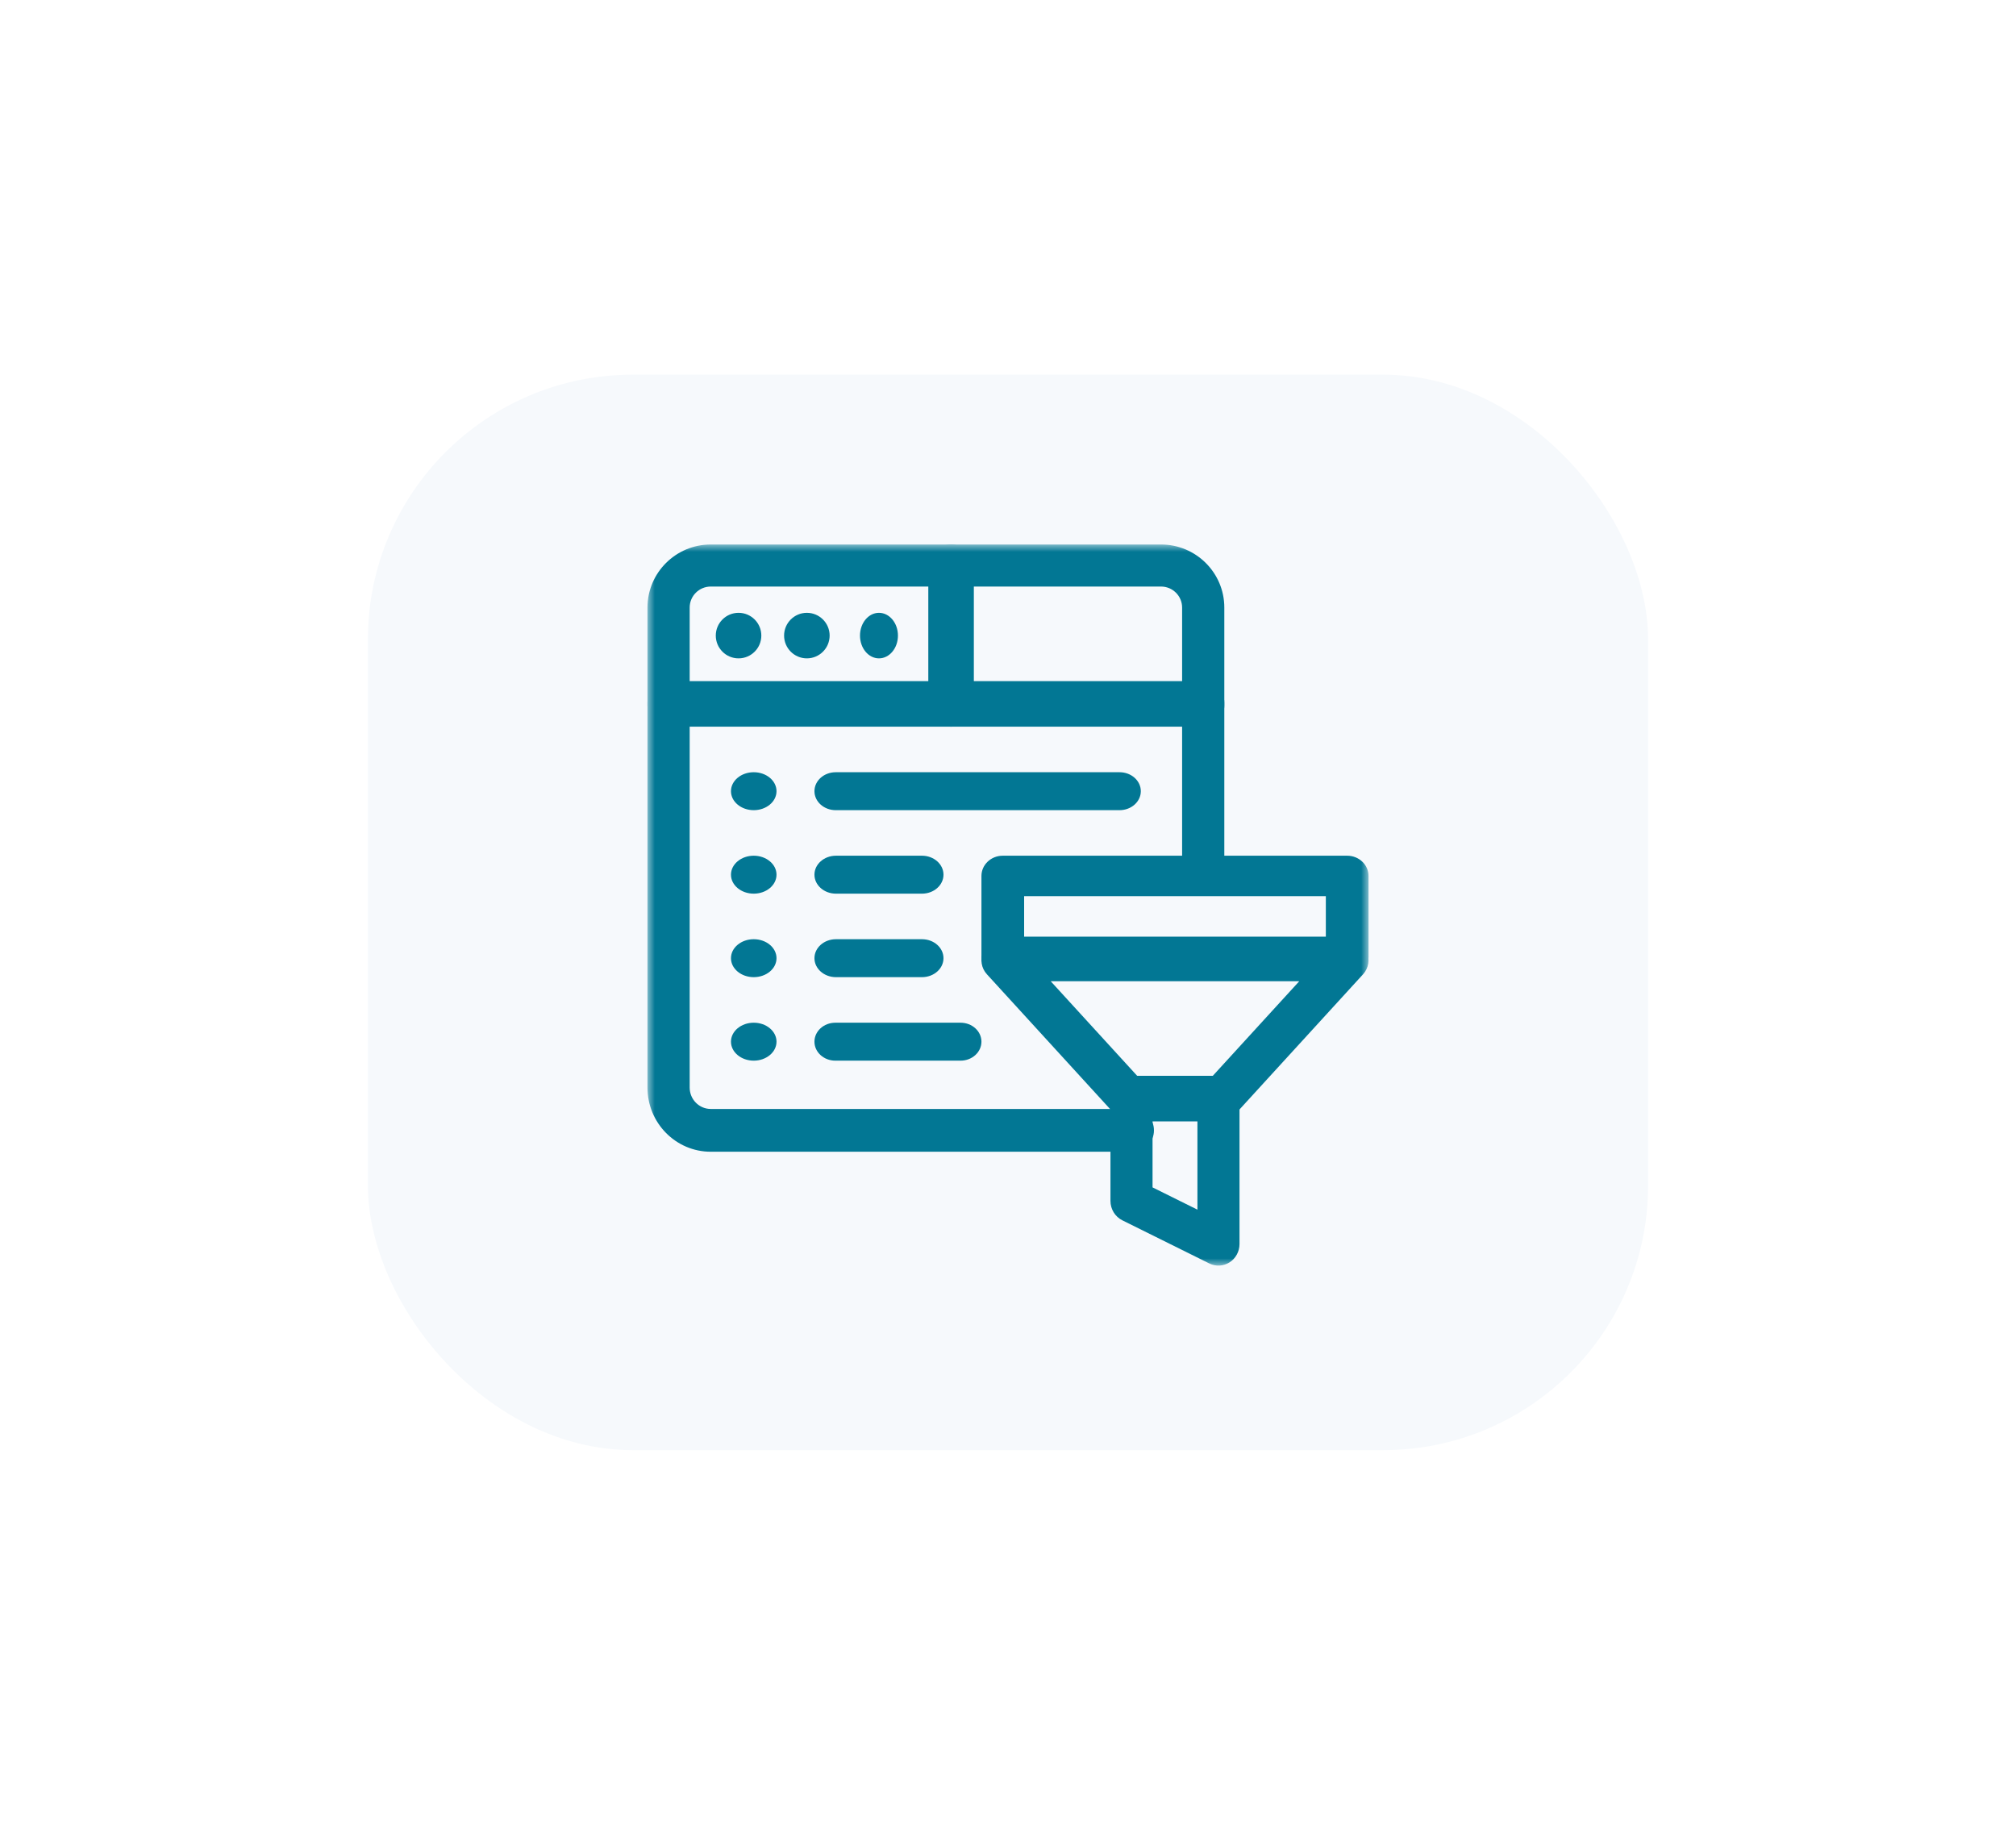
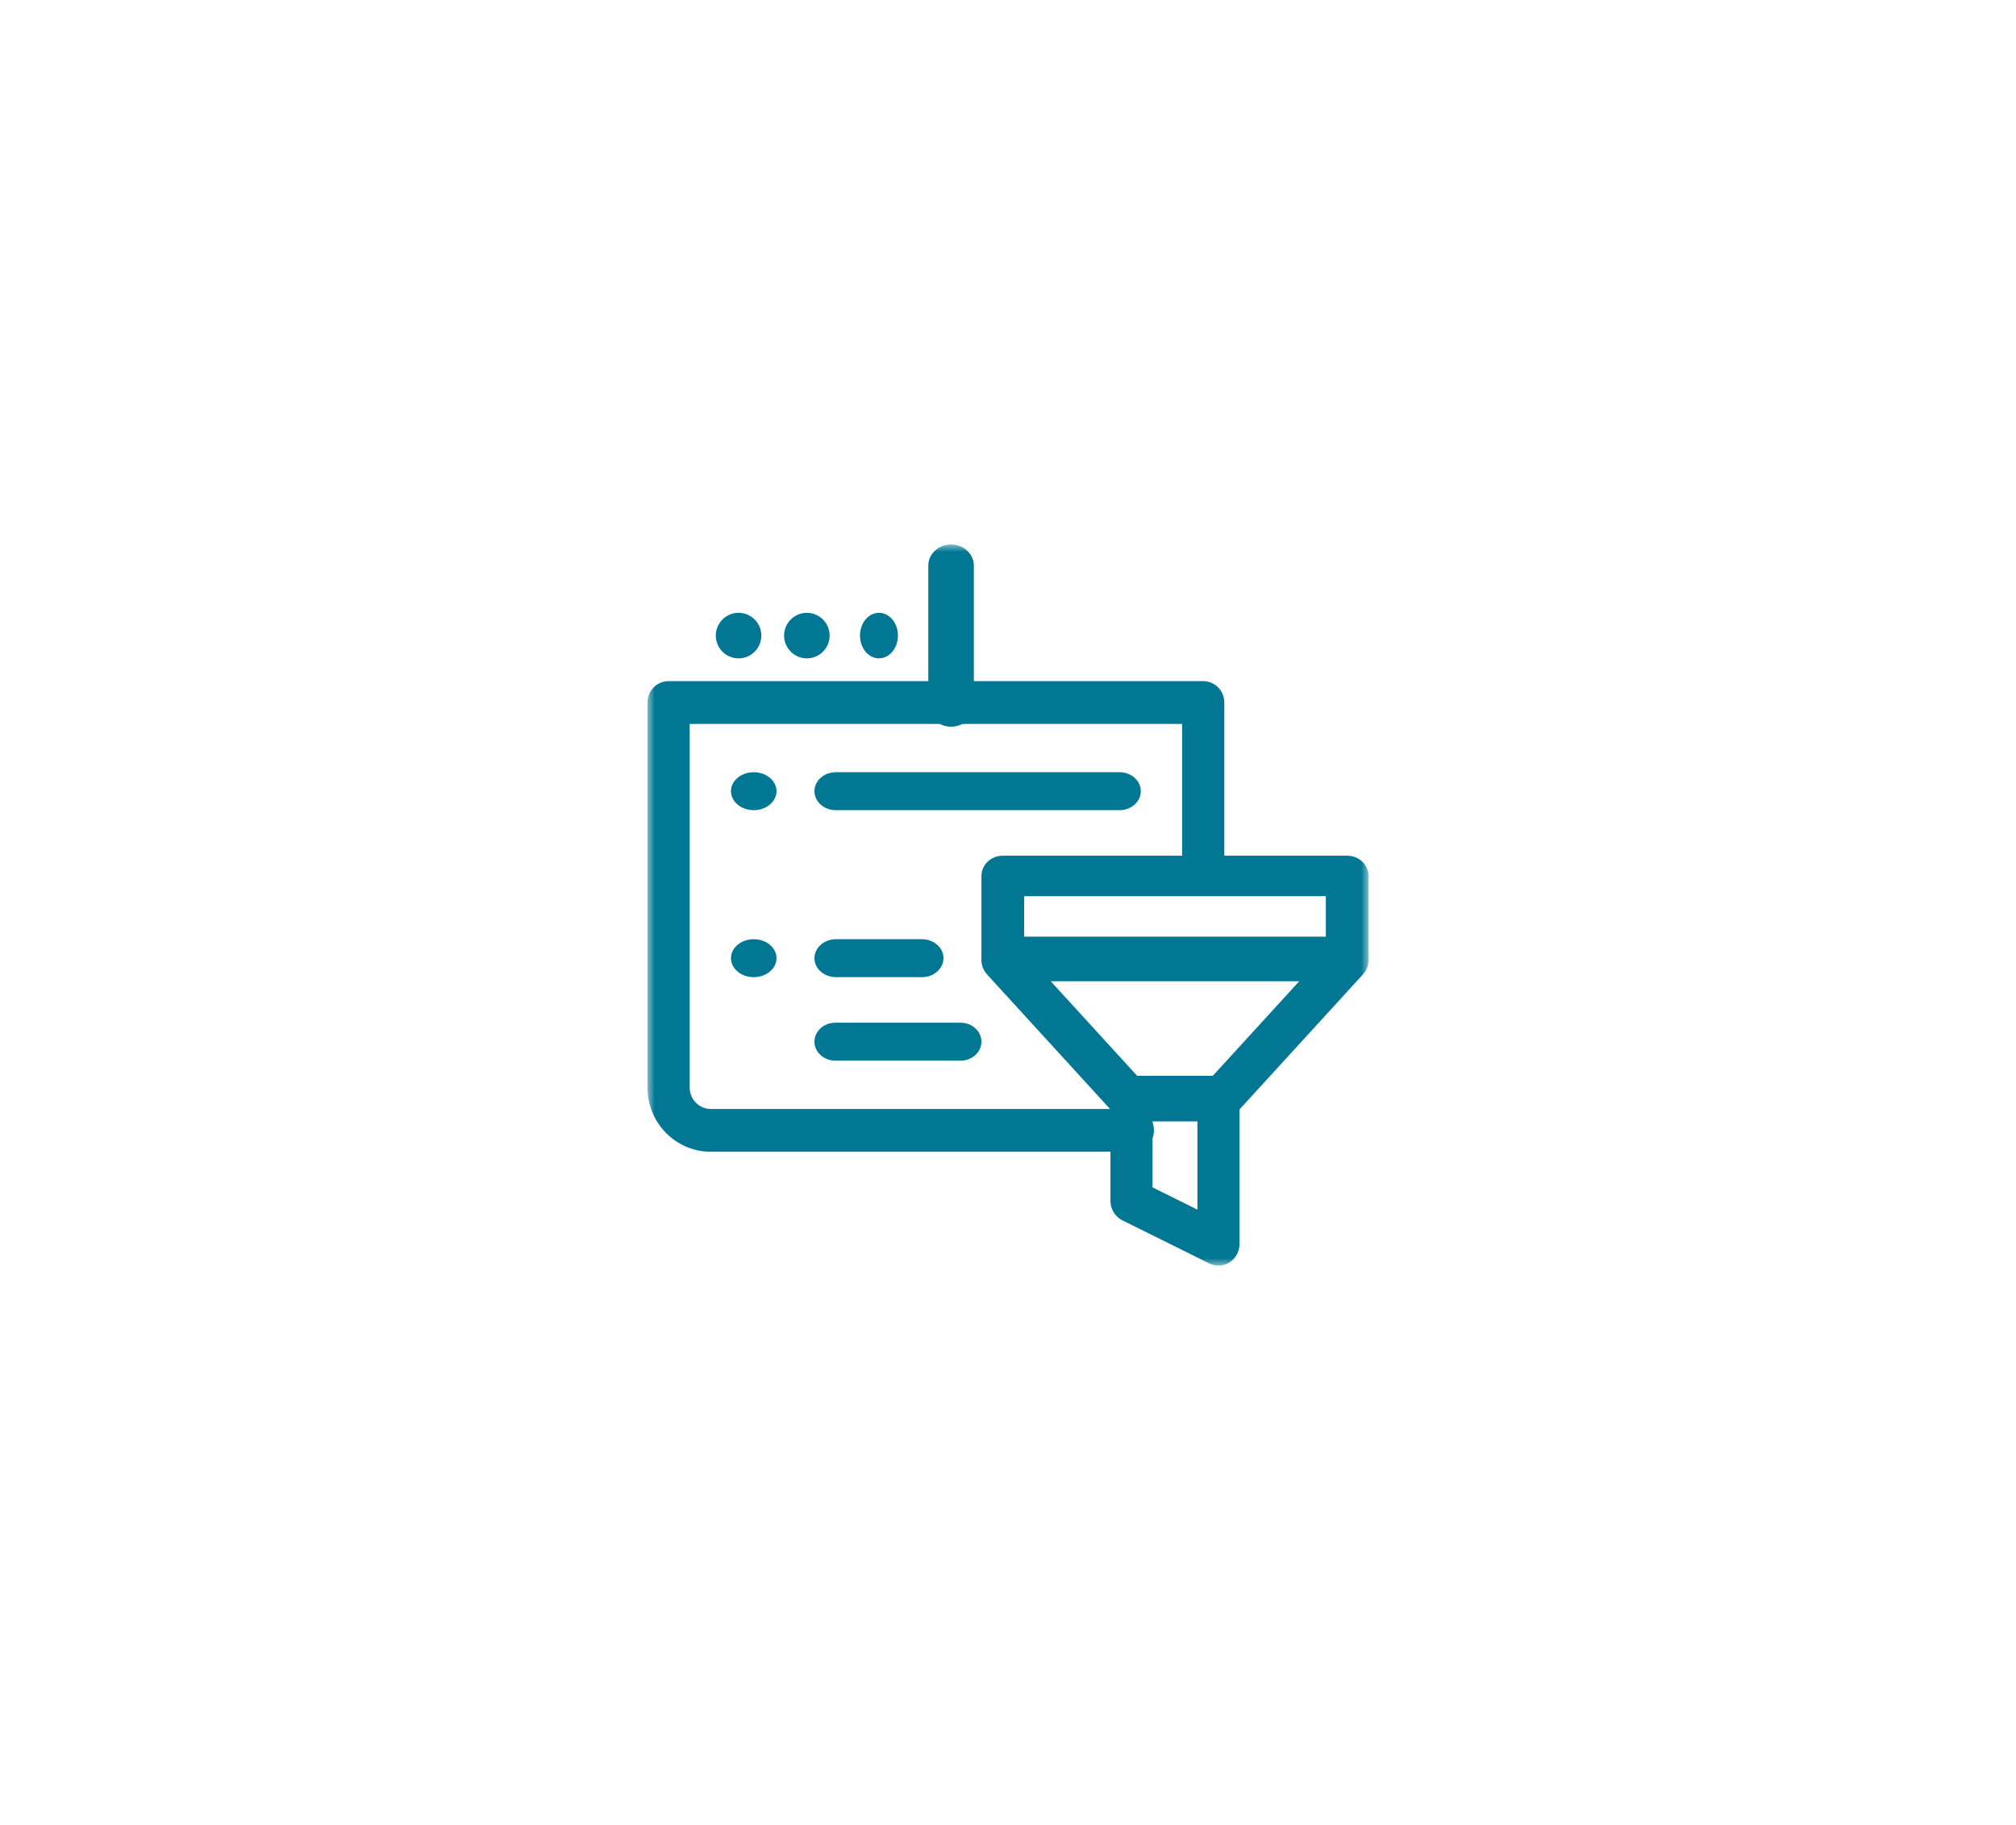
<svg xmlns="http://www.w3.org/2000/svg" width="137" height="124" viewBox="0 0 137 124" fill="none">
  <g filter="url(#filter0_d_42_2510)">
-     <rect x="25" y="21.46" width="87" height="73.08" rx="18" fill="#F6F9FC" />
    <mask id="mask0_42_2510" style="mask-type:luminance" maskUnits="userSpaceOnUse" x="44" y="33" width="49" height="49">
      <path d="M44 33H93V82H44V33Z" fill="white" />
    </mask>
    <g mask="url(#mask0_42_2510)">
-       <path d="M80.332 42.522H46.868V37.285C46.868 36.496 47.51 35.857 48.302 35.857H78.898C79.69 35.857 80.332 36.496 80.332 37.285V42.522ZM83.2 37.285C83.2 34.919 81.274 33 78.898 33H48.302C45.926 33 44 34.919 44 37.285V43.951C44 44.739 44.642 45.379 45.434 45.379H81.766C82.558 45.379 83.2 44.739 83.2 43.951V37.285Z" fill="#027794" />
      <path d="M51.737 39.189C51.737 40.044 51.044 40.737 50.19 40.737C49.335 40.737 48.642 40.044 48.642 39.189C48.642 38.335 49.335 37.642 50.19 37.642C51.044 37.642 51.737 38.335 51.737 39.189Z" fill="#027794" />
      <path d="M56.379 39.189C56.379 40.044 55.686 40.737 54.831 40.737C53.977 40.737 53.284 40.044 53.284 39.189C53.284 38.335 53.977 37.642 54.831 37.642C55.686 37.642 56.379 38.335 56.379 39.189Z" fill="#027794" />
      <path d="M61.021 39.189C61.021 40.044 60.444 40.737 59.731 40.737C59.019 40.737 58.442 40.044 58.442 39.189C58.442 38.335 59.019 37.642 59.731 37.642C60.444 37.642 61.021 38.335 61.021 39.189Z" fill="#027794" />
      <path d="M63.084 34.428V43.951C63.084 44.739 63.777 45.379 64.632 45.379C65.486 45.379 66.179 44.739 66.179 43.951V34.428C66.179 33.64 65.486 33 64.632 33C63.777 33 63.084 33.64 63.084 34.428Z" fill="#027794" />
      <path d="M44 69.903C44 72.311 45.926 74.263 48.302 74.263H76.985C77.777 74.263 78.419 73.612 78.419 72.81C78.419 72.007 77.777 71.356 76.985 71.356H48.302C47.51 71.356 46.868 70.705 46.868 69.903V45.191H80.332V55.367C80.332 56.169 80.974 56.82 81.766 56.82C82.558 56.82 83.2 56.169 83.2 55.367V43.738C83.2 42.935 82.558 42.284 81.766 42.284H45.434C44.642 42.284 44 42.935 44 43.738V69.903Z" fill="#027794" />
      <path d="M76.08 51.053C76.879 51.053 77.526 50.475 77.526 49.763C77.526 49.051 76.879 48.474 76.08 48.474H56.794C55.995 48.474 55.347 49.051 55.347 49.763C55.347 50.475 55.995 51.053 56.794 51.053H76.08Z" fill="#027794" />
      <path d="M52.769 49.763C52.769 50.475 52.076 51.053 51.221 51.053C50.367 51.053 49.674 50.475 49.674 49.763C49.674 49.051 50.367 48.474 51.221 48.474C52.076 48.474 52.769 49.051 52.769 49.763Z" fill="#027794" />
-       <path d="M62.654 56.726C63.461 56.726 64.116 56.149 64.116 55.437C64.116 54.725 63.461 54.147 62.654 54.147H56.809C56.002 54.147 55.347 54.725 55.347 55.437C55.347 56.149 56.002 56.726 56.809 56.726H62.654Z" fill="#027794" />
-       <path d="M52.769 55.437C52.769 56.149 52.076 56.726 51.221 56.726C50.367 56.726 49.674 56.149 49.674 55.437C49.674 54.725 50.367 54.147 51.221 54.147C52.076 54.147 52.769 54.725 52.769 55.437Z" fill="#027794" />
      <path d="M62.654 62.4C63.461 62.4 64.116 61.823 64.116 61.111C64.116 60.398 63.461 59.821 62.654 59.821H56.809C56.002 59.821 55.347 60.398 55.347 61.111C55.347 61.823 56.002 62.4 56.809 62.4H62.654Z" fill="#027794" />
      <path d="M52.769 61.111C52.769 61.823 52.076 62.4 51.221 62.4C50.367 62.4 49.674 61.823 49.674 61.111C49.674 60.398 50.367 59.821 51.221 59.821C52.076 59.821 52.769 60.398 52.769 61.111Z" fill="#027794" />
      <path d="M65.276 68.074C66.059 68.074 66.695 67.496 66.695 66.784C66.695 66.072 66.059 65.495 65.276 65.495H56.766C55.982 65.495 55.347 66.072 55.347 66.784C55.347 67.496 55.982 68.074 56.766 68.074H65.276Z" fill="#027794" />
-       <path d="M52.769 66.784C52.769 67.496 52.076 68.074 51.221 68.074C50.367 68.074 49.674 67.496 49.674 66.784C49.674 66.072 50.367 65.495 51.221 65.495C52.076 65.495 52.769 66.072 52.769 66.784Z" fill="#027794" />
      <path d="M91.549 62.4C92.351 62.4 93 61.784 93 61.025V55.523C93 54.763 92.351 54.147 91.549 54.147H68.145C67.344 54.147 66.695 54.763 66.695 55.523V61.025C66.695 61.784 67.344 62.4 68.145 62.4H91.549ZM69.596 56.898H90.099V59.649H69.596V56.898Z" fill="#027794" />
      <path d="M82.846 72.2L82.884 72.2C83.281 72.189 83.657 72.019 83.924 71.727L92.628 62.205C93.011 61.786 93.108 61.184 92.875 60.668C92.641 60.153 92.122 59.821 91.549 59.821H68.145C67.573 59.821 67.053 60.153 66.82 60.668C66.587 61.184 66.684 61.786 67.067 62.205L75.771 71.727C76.046 72.028 76.438 72.2 76.849 72.2H82.846ZM71.403 62.678H88.292L82.199 69.343H77.496L71.403 62.678Z" fill="#027794" />
      <path d="M82.179 81.854C82.623 82.073 83.145 82.044 83.562 81.776C83.979 81.508 84.232 81.039 84.232 80.535V70.571C84.232 69.761 83.592 69.105 82.802 69.105H76.893C76.103 69.105 75.463 69.761 75.463 70.571V77.604C75.463 78.166 75.777 78.678 76.27 78.923L82.179 81.854ZM78.323 76.685V72.036H81.373V78.198L78.323 76.685Z" fill="#027794" />
    </g>
  </g>
  <defs>
    <filter id="filter0_d_42_2510" x="0.3" y="0.76" width="136.4" height="122.48" filterUnits="userSpaceOnUse" color-interpolation-filters="sRGB">
      <feOffset dy="4" />
    </filter>
  </defs>
</svg>